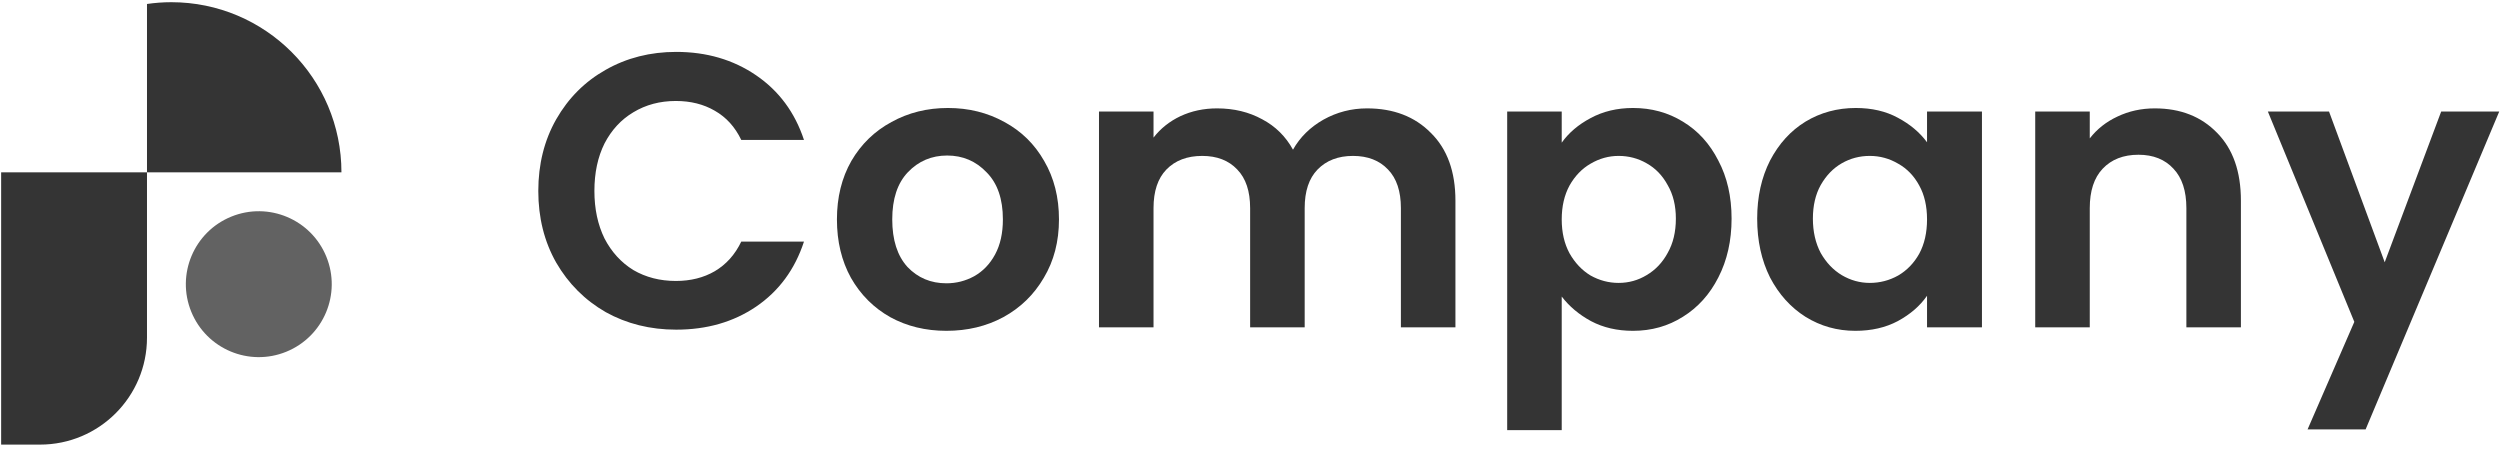
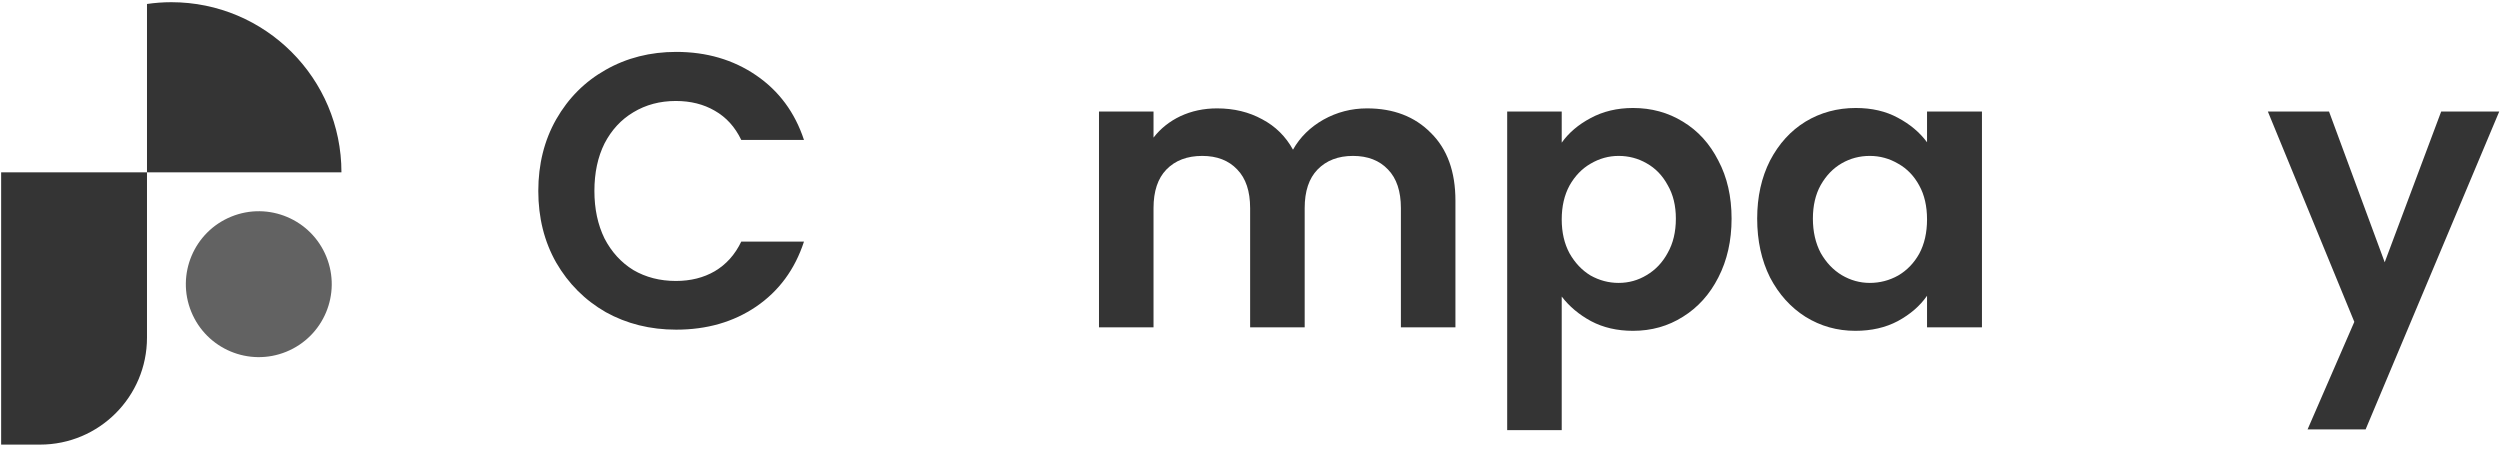
<svg xmlns="http://www.w3.org/2000/svg" width="225" height="41" viewBox="0 0 225 41" fill="none">
  <path d="M48.447 17.187C48.447 14.78 48.985 12.629 50.06 10.736C51.158 8.819 52.643 7.335 54.513 6.283C56.406 5.208 58.521 4.671 60.859 4.671C63.593 4.671 65.989 5.372 68.046 6.774C70.103 8.177 71.54 10.117 72.358 12.594H66.714C66.153 11.426 65.358 10.549 64.329 9.965C63.325 9.38 62.156 9.088 60.824 9.088C59.398 9.088 58.124 9.427 57.002 10.105C55.903 10.759 55.038 11.694 54.407 12.91C53.8 14.125 53.496 15.551 53.496 17.187C53.496 18.8 53.8 20.226 54.407 21.465C55.038 22.68 55.903 23.627 57.002 24.305C58.124 24.959 59.398 25.286 60.824 25.286C62.156 25.286 63.325 24.994 64.329 24.41C65.358 23.802 66.153 22.914 66.714 21.745H72.358C71.54 24.246 70.103 26.198 68.046 27.6C66.012 28.979 63.617 29.669 60.859 29.669C58.521 29.669 56.406 29.143 54.513 28.091C52.643 27.016 51.158 25.532 50.06 23.638C48.985 21.745 48.447 19.595 48.447 17.187Z" fill="#343434" />
-   <path d="M85.176 29.774C83.306 29.774 81.623 29.365 80.127 28.547C78.631 27.705 77.451 26.525 76.586 25.006C75.745 23.486 75.324 21.733 75.324 19.747C75.324 17.76 75.756 16.007 76.621 14.488C77.509 12.968 78.713 11.8 80.232 10.982C81.751 10.14 83.446 9.719 85.316 9.719C87.186 9.719 88.88 10.14 90.4 10.982C91.919 11.8 93.111 12.968 93.976 14.488C94.864 16.007 95.308 17.76 95.308 19.747C95.308 21.733 94.852 23.486 93.941 25.006C93.053 26.525 91.837 27.705 90.295 28.547C88.775 29.365 87.069 29.774 85.176 29.774ZM85.176 25.497C86.064 25.497 86.894 25.286 87.665 24.866C88.46 24.421 89.091 23.767 89.558 22.902C90.026 22.037 90.26 20.985 90.26 19.747C90.26 17.9 89.769 16.486 88.787 15.504C87.829 14.499 86.648 13.997 85.246 13.997C83.843 13.997 82.663 14.499 81.705 15.504C80.77 16.486 80.302 17.9 80.302 19.747C80.302 21.593 80.758 23.019 81.67 24.024C82.605 25.006 83.773 25.497 85.176 25.497Z" fill="#343434" />
  <path d="M123.03 9.754C125.414 9.754 127.331 10.491 128.78 11.963C130.253 13.412 130.989 15.446 130.989 18.064V29.458H126.081V18.73C126.081 17.211 125.695 16.054 124.924 15.259C124.152 14.441 123.1 14.032 121.768 14.032C120.436 14.032 119.372 14.441 118.578 15.259C117.806 16.054 117.421 17.211 117.421 18.73V29.458H112.512V18.73C112.512 17.211 112.127 16.054 111.355 15.259C110.584 14.441 109.532 14.032 108.2 14.032C106.844 14.032 105.769 14.441 104.974 15.259C104.203 16.054 103.817 17.211 103.817 18.73V29.458H98.909V10.035H103.817V12.384C104.448 11.566 105.255 10.923 106.236 10.456C107.241 9.988 108.34 9.754 109.532 9.754C111.051 9.754 112.407 10.082 113.599 10.736C114.791 11.367 115.714 12.279 116.369 13.471C117 12.349 117.912 11.449 119.104 10.771C120.319 10.093 121.628 9.754 123.03 9.754Z" fill="#343434" />
  <path d="M140.555 12.84C141.186 11.951 142.051 11.215 143.15 10.631C144.272 10.023 145.546 9.719 146.971 9.719C148.631 9.719 150.127 10.128 151.459 10.947C152.815 11.765 153.878 12.933 154.65 14.453C155.444 15.948 155.842 17.69 155.842 19.677C155.842 21.663 155.444 23.428 154.65 24.971C153.878 26.49 152.815 27.67 151.459 28.512C150.127 29.353 148.631 29.774 146.971 29.774C145.546 29.774 144.283 29.482 143.185 28.898C142.11 28.313 141.233 27.577 140.555 26.689V38.714H135.647V10.035H140.555V12.84ZM150.828 19.677C150.828 18.508 150.583 17.503 150.092 16.661C149.624 15.796 148.993 15.142 148.199 14.698C147.427 14.254 146.586 14.032 145.674 14.032C144.786 14.032 143.945 14.265 143.15 14.733C142.379 15.177 141.747 15.832 141.257 16.696C140.789 17.561 140.555 18.578 140.555 19.747C140.555 20.915 140.789 21.932 141.257 22.797C141.747 23.662 142.379 24.328 143.15 24.795C143.945 25.239 144.786 25.462 145.674 25.462C146.586 25.462 147.427 25.228 148.199 24.76C148.993 24.293 149.624 23.627 150.092 22.762C150.583 21.897 150.828 20.869 150.828 19.677Z" fill="#343434" />
  <path d="M158.146 19.677C158.146 17.713 158.532 15.972 159.303 14.453C160.098 12.933 161.162 11.765 162.494 10.947C163.85 10.128 165.357 9.719 167.017 9.719C168.466 9.719 169.728 10.011 170.803 10.596C171.902 11.18 172.778 11.916 173.433 12.805V10.035H178.376V29.458H173.433V26.619C172.802 27.53 171.925 28.29 170.803 28.898C169.705 29.482 168.431 29.774 166.982 29.774C165.346 29.774 163.85 29.353 162.494 28.512C161.162 27.67 160.098 26.49 159.303 24.971C158.532 23.428 158.146 21.663 158.146 19.677ZM173.433 19.747C173.433 18.555 173.199 17.538 172.732 16.696C172.264 15.832 171.633 15.177 170.838 14.733C170.044 14.265 169.19 14.032 168.279 14.032C167.367 14.032 166.526 14.254 165.755 14.698C164.983 15.142 164.352 15.796 163.861 16.661C163.394 17.503 163.16 18.508 163.16 19.677C163.16 20.845 163.394 21.874 163.861 22.762C164.352 23.627 164.983 24.293 165.755 24.76C166.549 25.228 167.391 25.462 168.279 25.462C169.19 25.462 170.044 25.239 170.838 24.795C171.633 24.328 172.264 23.673 172.732 22.832C173.199 21.967 173.433 20.939 173.433 19.747Z" fill="#343434" />
-   <path d="M193.934 9.754C196.248 9.754 198.118 10.491 199.544 11.963C200.969 13.412 201.682 15.446 201.682 18.064V29.458H196.774V18.73C196.774 17.187 196.388 16.007 195.617 15.189C194.845 14.347 193.794 13.927 192.461 13.927C191.106 13.927 190.03 14.347 189.236 15.189C188.464 16.007 188.079 17.187 188.079 18.73V29.458H183.17V10.035H188.079V12.454C188.733 11.613 189.563 10.958 190.568 10.491C191.597 10 192.718 9.754 193.934 9.754Z" fill="#343434" />
  <path d="M224.932 10.035L212.906 38.644H207.682L211.889 28.968L204.106 10.035H209.611L214.624 23.603L219.708 10.035H224.932Z" fill="#343434" />
  <path d="M3.602 40.014H0.103V15.512H13.229V30.388C13.229 35.704 8.921 40.014 3.602 40.014Z" fill="#343434" />
  <path d="M30.73 15.512C30.73 7.056 23.875 0.198 15.417 0.198C14.674 0.198 13.943 0.255 13.229 0.358V15.512H30.73V15.512Z" fill="#343434" />
  <path d="M25.771 31.654C29.128 30.284 30.739 26.453 29.369 23.096C28 19.74 24.168 18.129 20.811 19.498C17.455 20.868 15.844 24.7 17.214 28.056C18.583 31.413 22.415 33.024 25.771 31.654Z" fill="#626262" />
</svg>